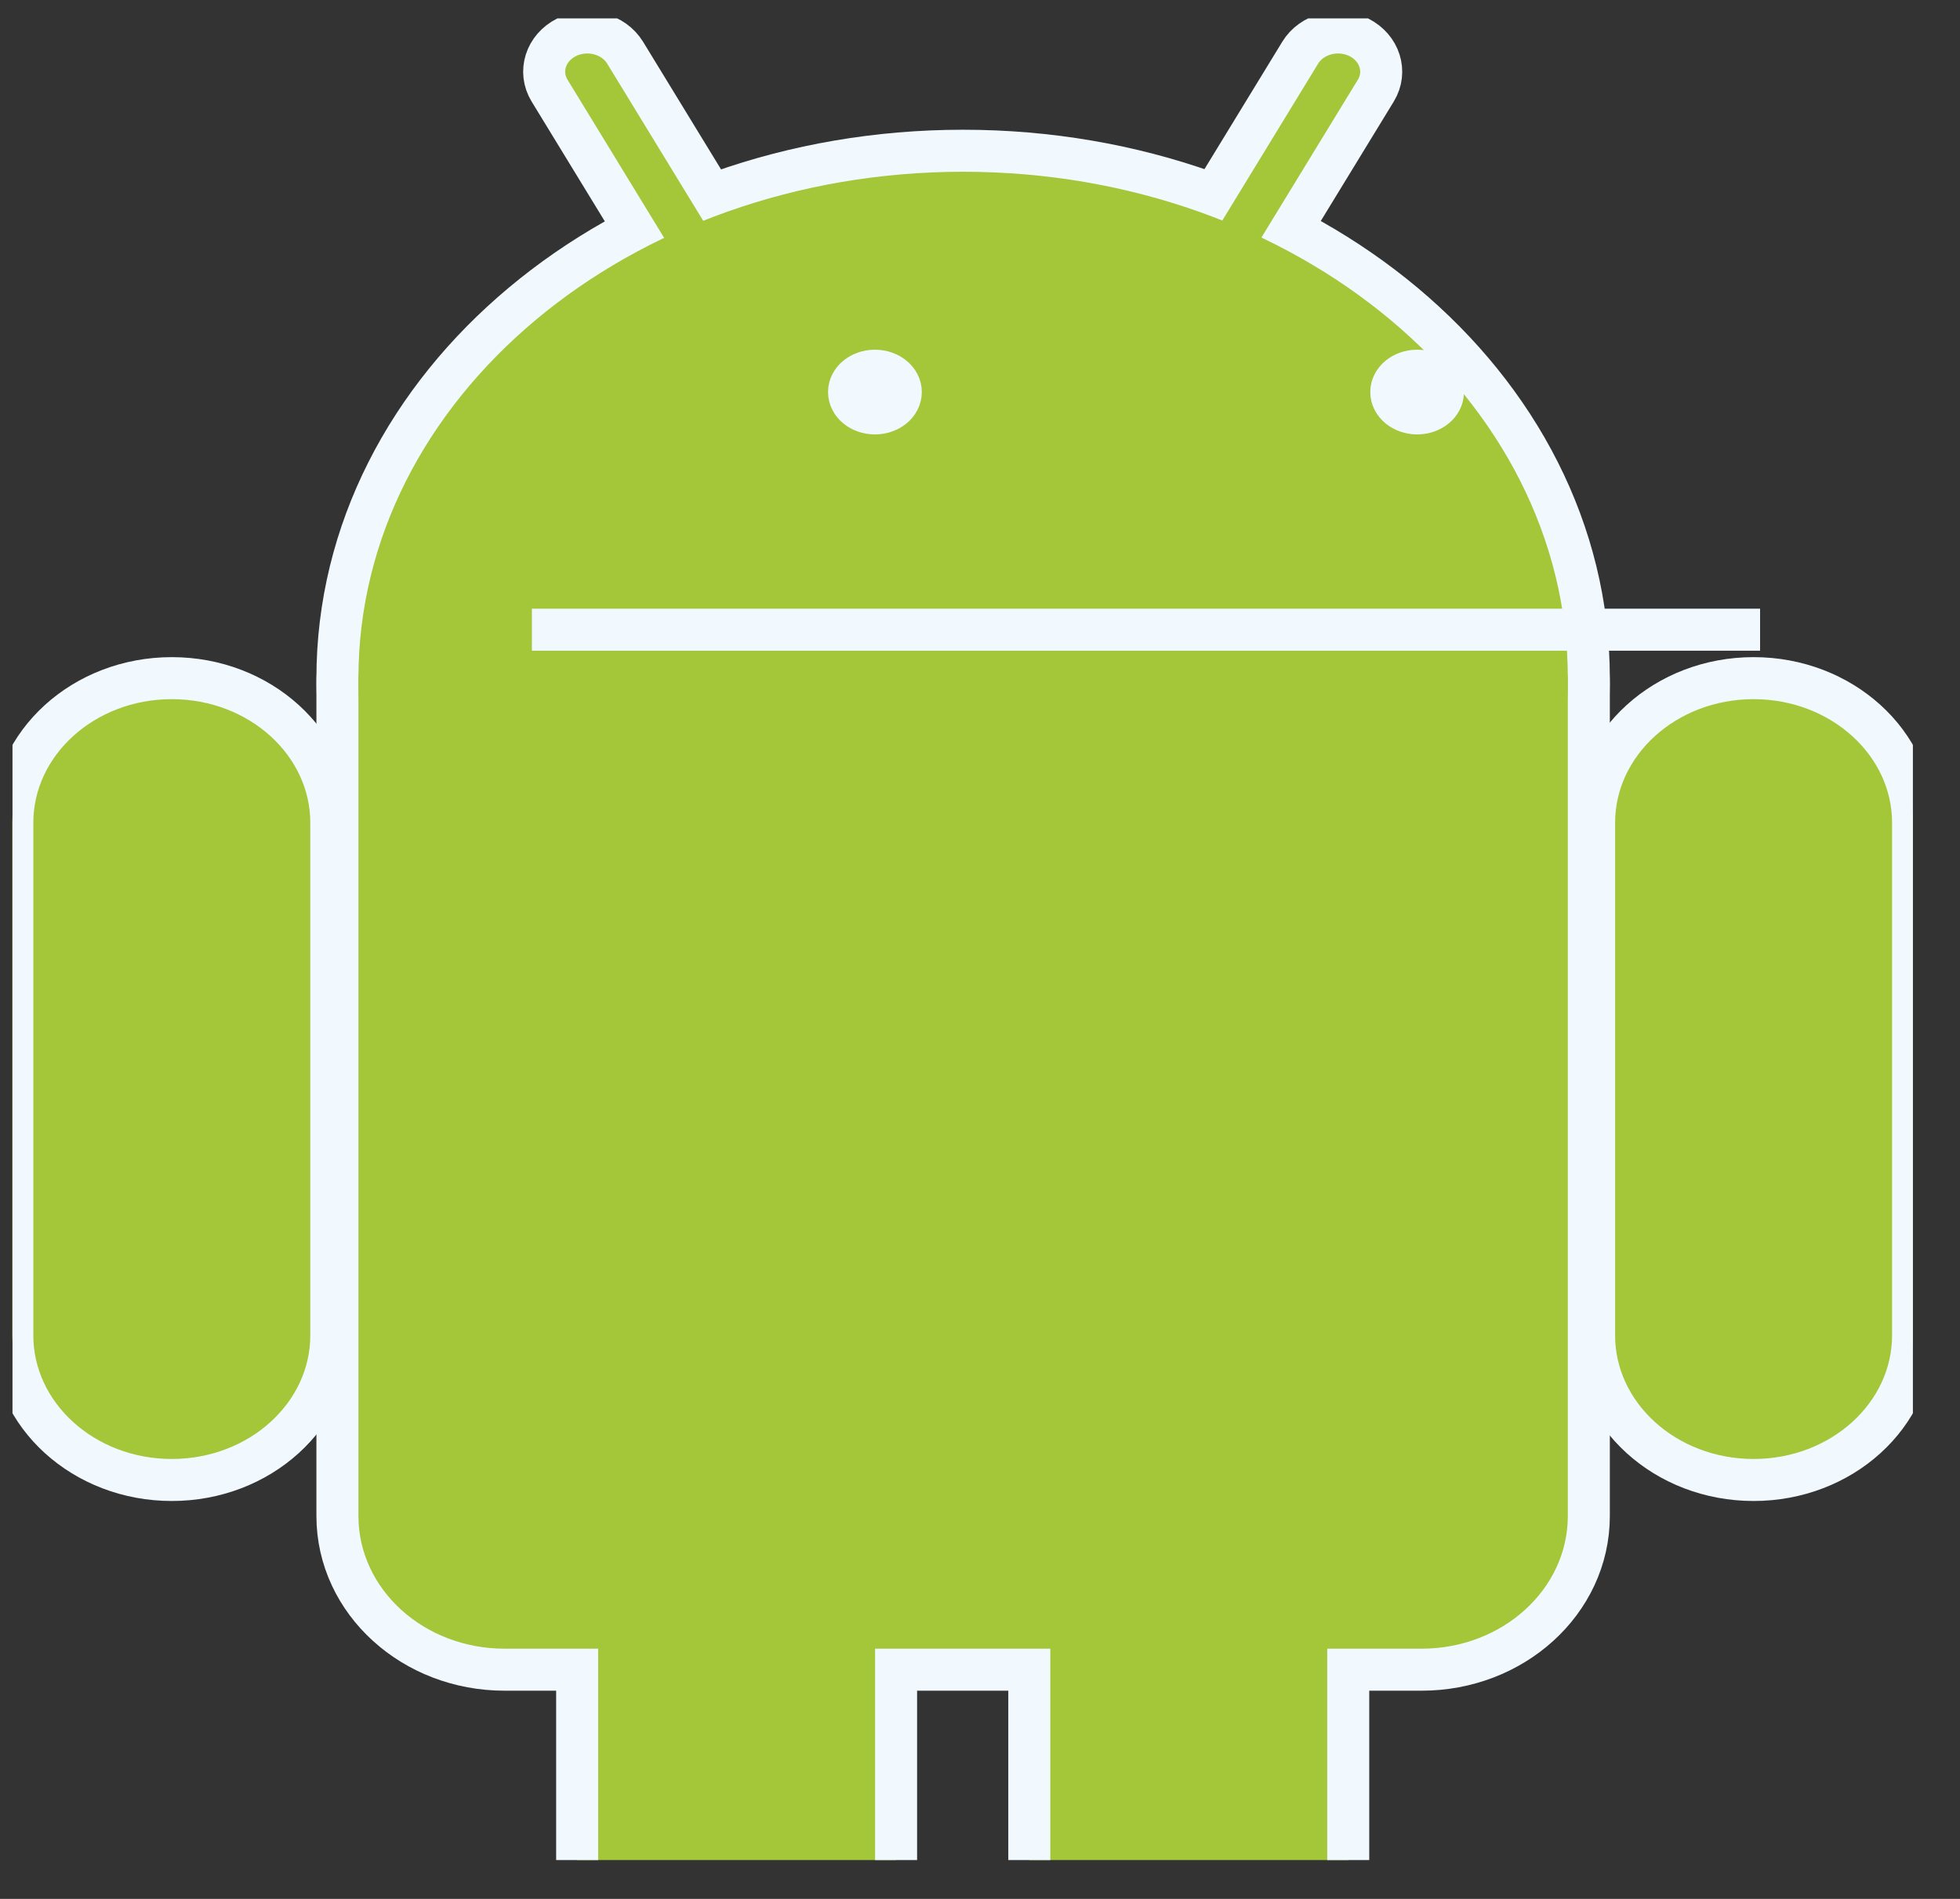
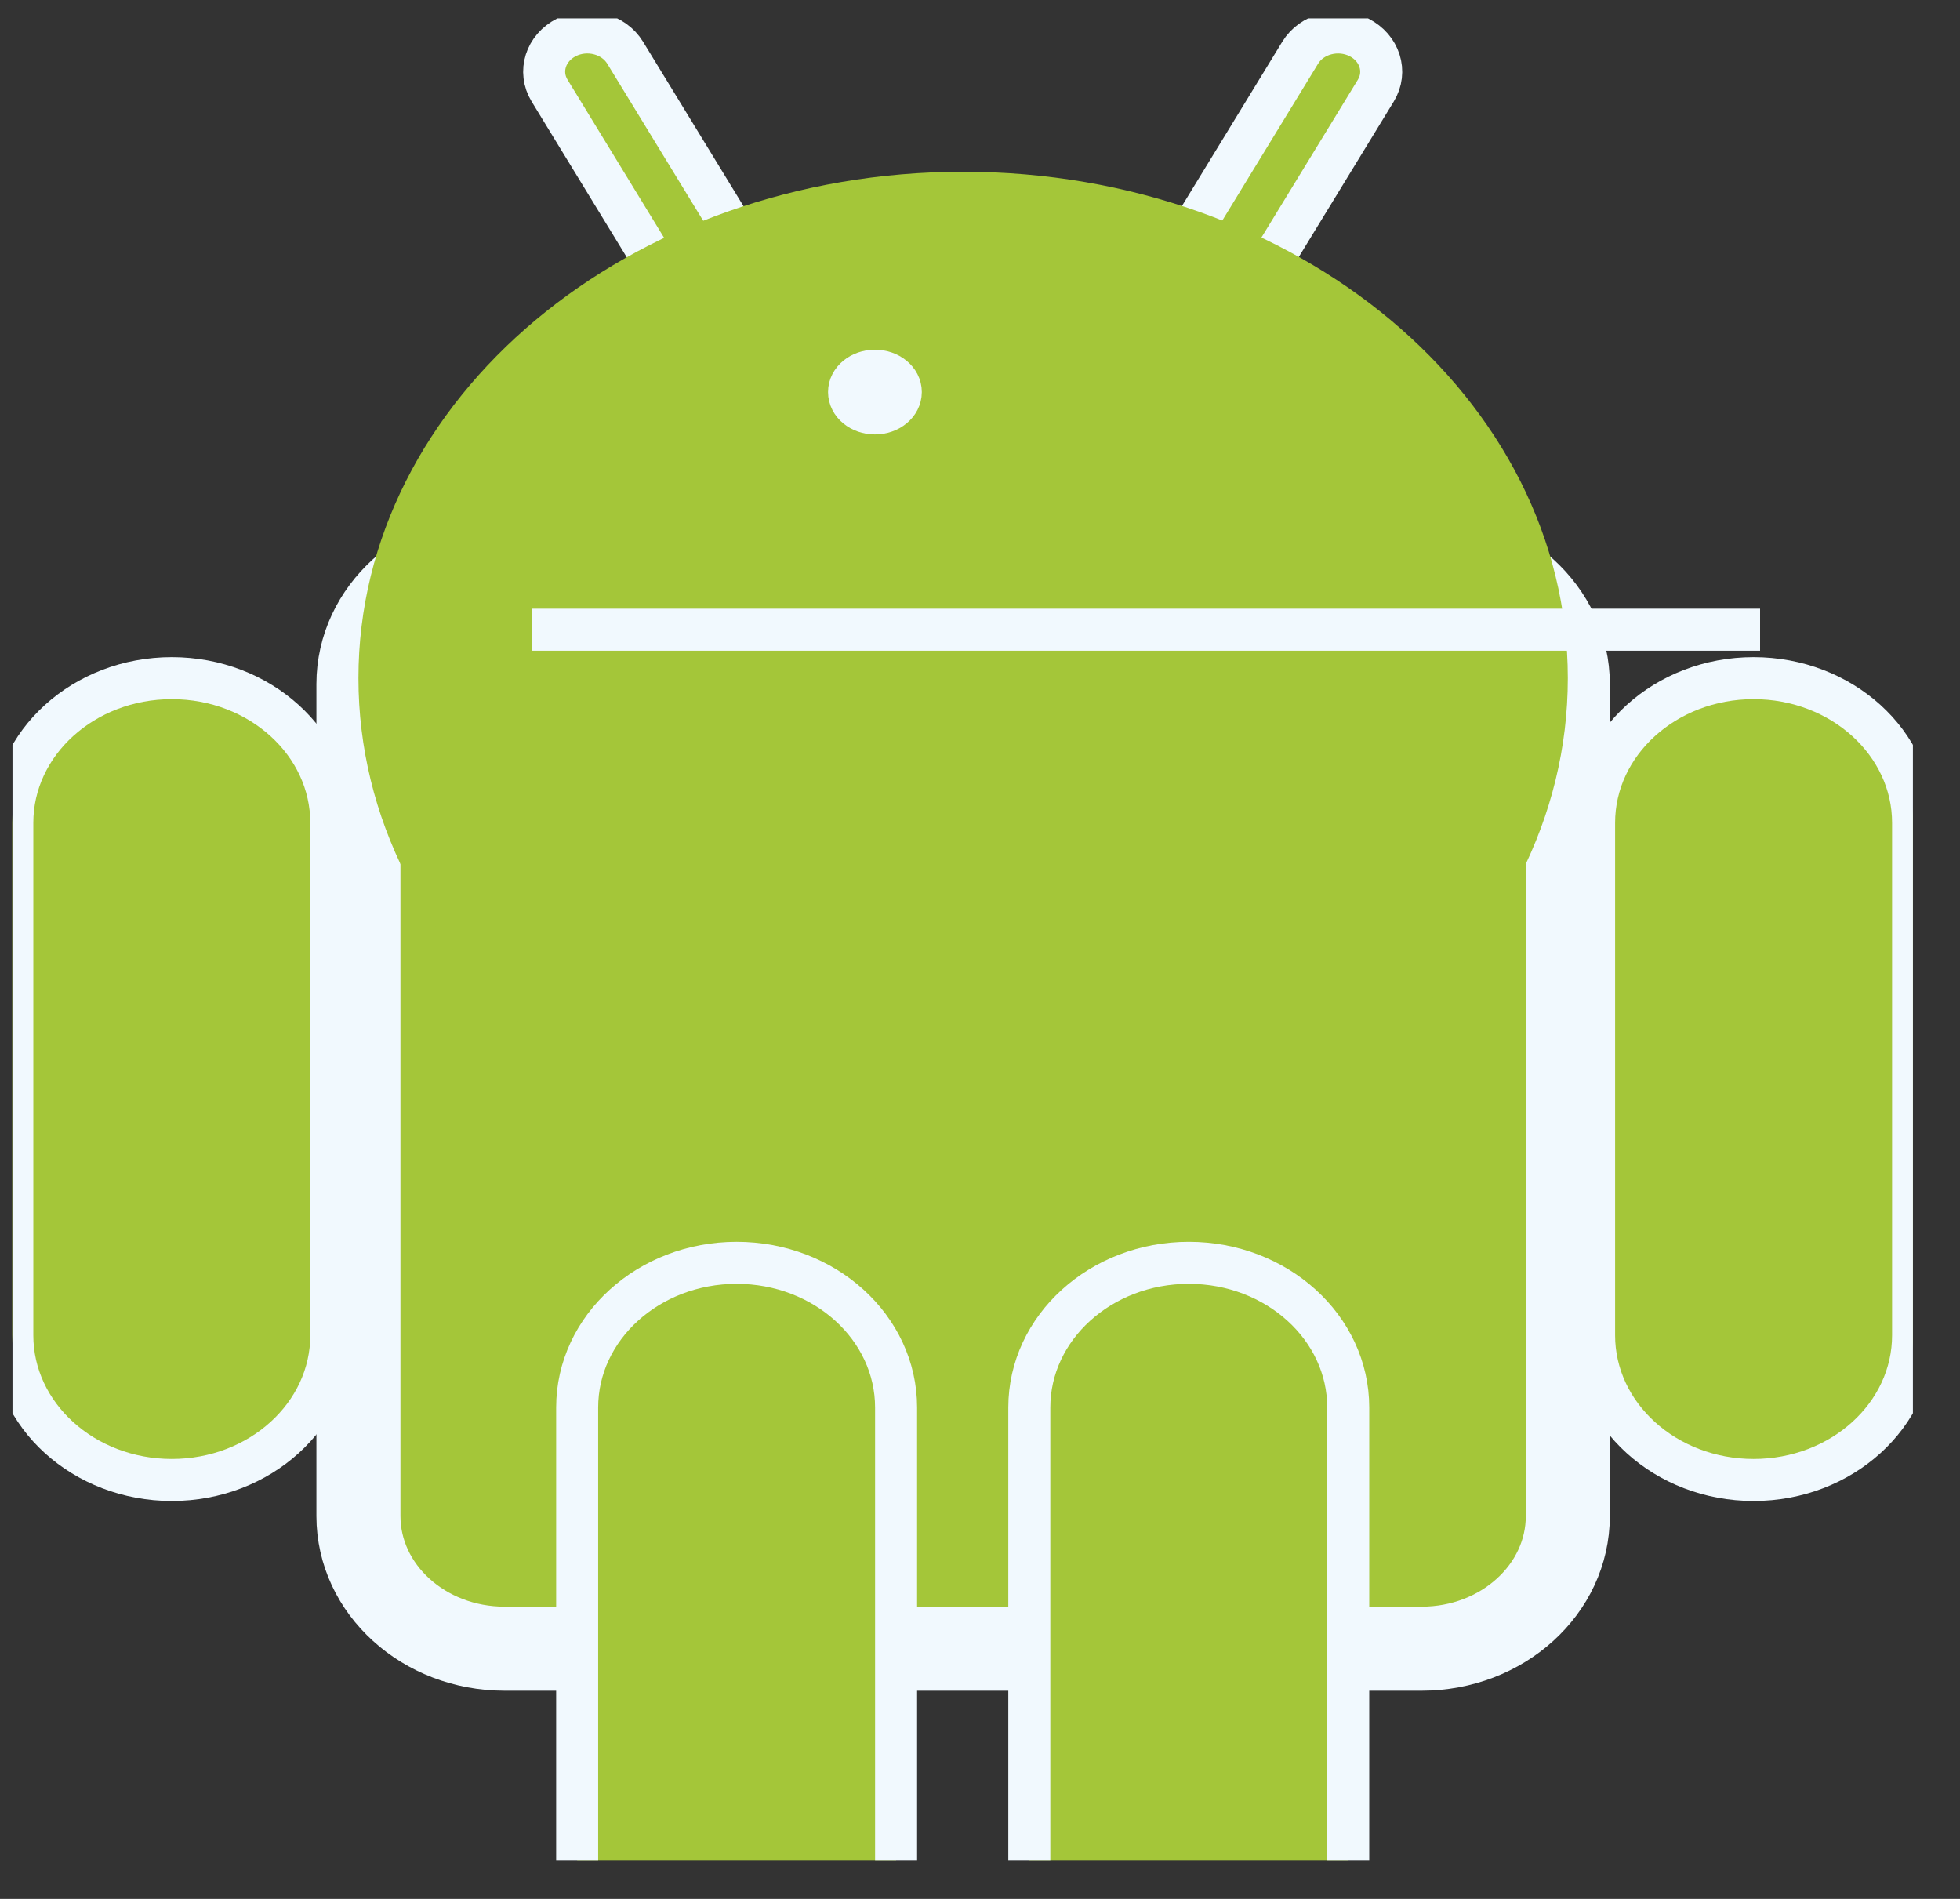
<svg xmlns="http://www.w3.org/2000/svg" width="32" height="31" viewBox="0 0 32 31" fill="none">
  <rect x="0" y="0" width="32" height="31" fill="#333333" stroke="none" />
  <g clip-path="url(#clip0_57_6352)">
-     <path d="M15.724 19.338C21.177 19.338 25.597 15.636 25.597 11.071C25.597 6.505 21.177 2.804 15.724 2.804C10.272 2.804 5.852 6.505 5.852 11.071C5.852 15.636 10.272 19.338 15.724 19.338Z" fill="#A4C639" stroke="#F1F9FE" stroke-width="1.372" />
    <path d="M23.21 9.003H8.238C6.92 9.003 5.852 9.972 5.852 11.168V24.75C5.852 25.945 6.92 26.915 8.238 26.915H23.21C24.528 26.915 25.597 25.945 25.597 24.75V11.168C25.597 9.972 24.528 9.003 23.21 9.003Z" fill="#A4C639" stroke="#F1F9FE" stroke-width="1.372" />
    <path d="M8.973 1.48C8.784 1.171 8.907 0.782 9.248 0.61C9.588 0.439 10.017 0.551 10.206 0.86L14.046 7.144C14.235 7.453 14.111 7.842 13.771 8.013C13.43 8.184 13.001 8.073 12.812 7.764L8.973 1.48Z" fill="#A4C639" stroke="#F1F9FE" stroke-width="0.686" />
    <path d="M26.026 13.433C26.026 12.129 27.192 11.071 28.63 11.071C30.068 11.071 31.234 12.129 31.234 13.433V21.799C31.234 23.103 30.068 24.161 28.63 24.161C27.192 24.161 26.026 23.103 26.026 21.799V13.433Z" fill="#A4C639" stroke="#F1F9FE" stroke-width="0.686" />
    <path d="M16.805 22.978C16.805 21.674 17.971 20.616 19.409 20.616C20.847 20.616 22.012 21.674 22.012 22.978V31.344C22.012 32.648 20.847 33.706 19.409 33.706C17.971 33.706 16.805 32.648 16.805 31.344V22.978Z" fill="#A4C639" stroke="#F1F9FE" stroke-width="0.686" />
    <path d="M22.462 1.48C22.651 1.171 22.527 0.782 22.187 0.61C21.846 0.439 21.417 0.551 21.228 0.86L17.389 7.144C17.2 7.453 17.323 7.842 17.663 8.013C18.004 8.184 18.433 8.073 18.622 7.764L22.462 1.48Z" fill="#A4C639" stroke="#F1F9FE" stroke-width="0.686" />
    <path d="M5.409 13.433C5.409 12.129 4.243 11.071 2.805 11.071C1.367 11.071 0.201 12.129 0.201 13.433V21.799C0.201 23.103 1.367 24.161 2.805 24.161C4.243 24.161 5.409 23.103 5.409 21.799V13.433Z" fill="#A4C639" stroke="#F1F9FE" stroke-width="0.686" />
    <path d="M14.63 22.978C14.63 21.674 13.465 20.616 12.027 20.616C10.589 20.616 9.423 21.674 9.423 22.978V31.344C9.423 32.648 10.589 33.706 12.027 33.706C13.465 33.706 14.63 32.648 14.63 31.344V22.978Z" fill="#A4C639" stroke="#F1F9FE" stroke-width="0.686" />
    <path d="M15.724 19.338C21.177 19.338 25.597 15.636 25.597 11.071C25.597 6.505 21.177 2.804 15.724 2.804C10.272 2.804 5.852 6.505 5.852 11.071C5.852 15.636 10.272 19.338 15.724 19.338Z" fill="#A4C639" />
-     <path d="M23.21 9.003H8.238C6.92 9.003 5.852 9.972 5.852 11.168V24.75C5.852 25.945 6.92 26.915 8.238 26.915H23.21C24.528 26.915 25.597 25.945 25.597 24.75V11.168C25.597 9.972 24.528 9.003 23.21 9.003Z" fill="#A4C639" />
    <path d="M8.684 10.28H28.736H8.684Z" fill="#F1F9FE" />
    <path d="M8.684 10.28H28.736" stroke="#F1F9FE" stroke-width="0.686" />
    <path d="M14.284 6.749C14.518 6.749 14.707 6.593 14.707 6.4C14.707 6.208 14.518 6.052 14.284 6.052C14.051 6.052 13.862 6.208 13.862 6.4C13.862 6.593 14.051 6.749 14.284 6.749Z" fill="#F1F9FE" stroke="#F1F9FE" stroke-width="0.686" />
-     <path d="M23.137 6.749C23.37 6.749 23.559 6.593 23.559 6.4C23.559 6.208 23.37 6.052 23.137 6.052C22.904 6.052 22.715 6.208 22.715 6.4C22.715 6.593 22.904 6.749 23.137 6.749Z" fill="#F1F9FE" stroke="#F1F9FE" stroke-width="0.686" />
  </g>
  <defs>
    <clipPath id="clip0_57_6352">
      <rect width="31.027" height="30.066" fill="white" transform="translate(0.204 0.3)" />
    </clipPath>
  </defs>
</svg>